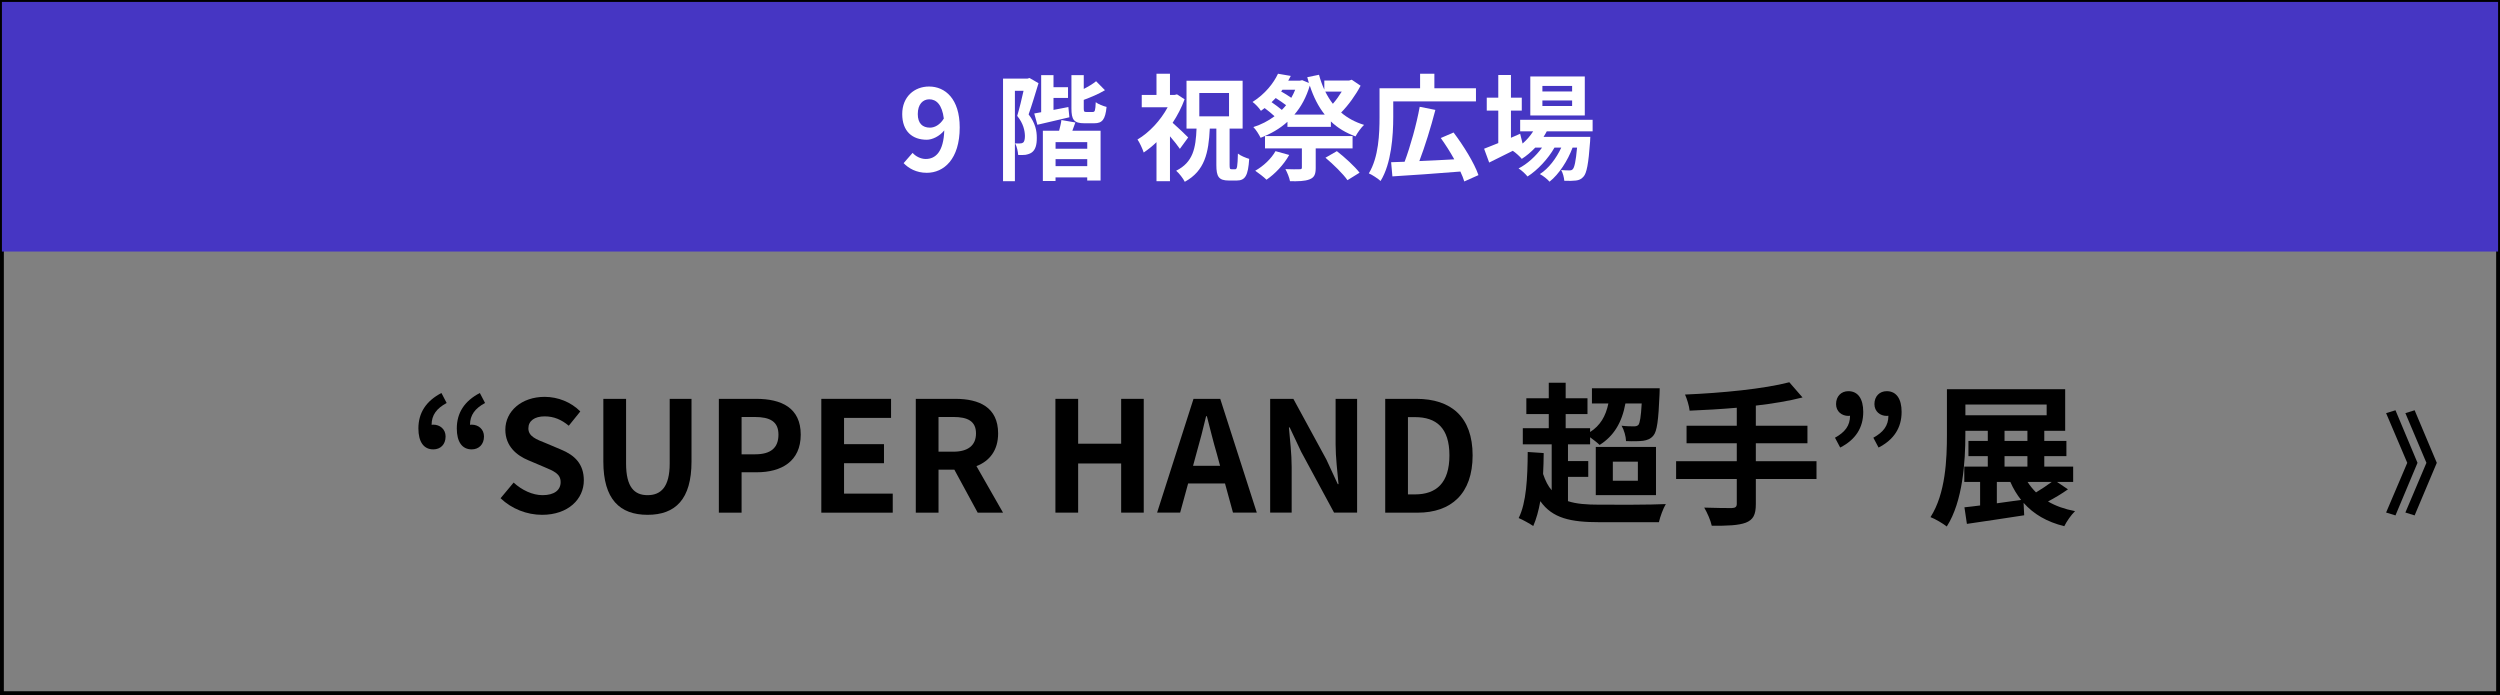
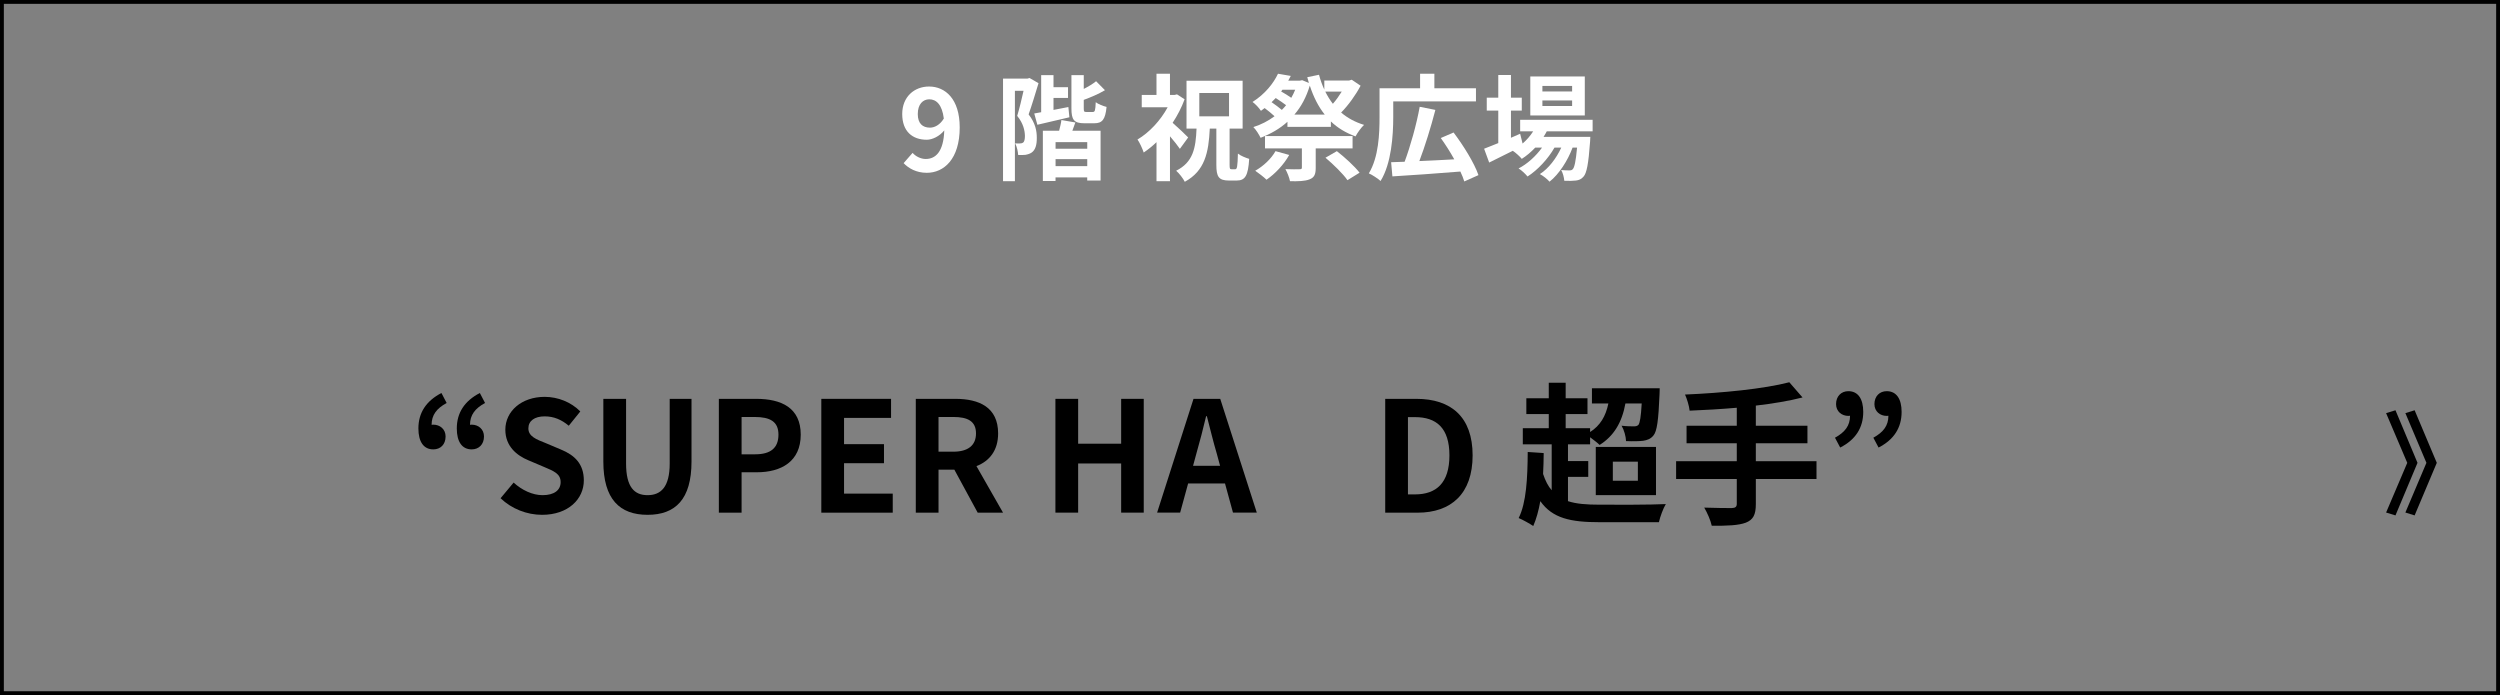
<svg xmlns="http://www.w3.org/2000/svg" id="_レイヤー_2" data-name="レイヤー 2" viewBox="0 0 651 181">
  <rect x="0" y="0" width="651" height="181" fill="#808080" stroke="none" />
  <defs>
    <style>
      .cls-1 {
        fill: #4636c3;
      }

      .cls-1, .cls-2, .cls-3 {
        stroke-width: 0px;
      }

      .cls-2 {
        fill: #000;
      }

      .cls-4 {
        fill: none;
        stroke: #000;
        stroke-miterlimit: 10;
      }

      .cls-3 {
        fill: #fff;
      }
    </style>
  </defs>
  <g id="_文字" data-name="文字">
    <g>
      <rect class="cls-4" x=".5" y=".5" width="650" height="180" />
      <g>
        <path class="cls-2" d="M108.95,111.58c0-4.08,2-7.16,6-9.24l1.36,2.6c-2.6,1.4-3.92,3.12-3.92,5.68.16-.04.28-.04.44-.04,1.72,0,3.2,1.16,3.2,3.08,0,2.08-1.32,3.36-3.2,3.36-2.52,0-3.88-2-3.88-5.44ZM118.95,111.58c0-4.08,2-7.16,6-9.24l1.36,2.6c-2.6,1.4-3.92,3.12-3.92,5.68.16-.04.28-.04.44-.04,1.72,0,3.2,1.16,3.2,3.08,0,2.08-1.36,3.36-3.2,3.36-2.52,0-3.88-2-3.88-5.44Z" />
        <path class="cls-2" d="M130.35,129.74l3.4-4.08c2.12,1.96,4.92,3.28,7.52,3.28,3.08,0,4.72-1.32,4.72-3.4,0-2.2-1.8-2.88-4.44-4l-3.96-1.68c-3-1.24-6-3.64-6-7.96,0-4.84,4.24-8.56,10.24-8.56,3.44,0,6.88,1.36,9.28,3.8l-3,3.72c-1.88-1.56-3.84-2.44-6.28-2.44-2.6,0-4.24,1.16-4.24,3.12,0,2.12,2.08,2.88,4.6,3.88l3.88,1.64c3.6,1.48,5.96,3.76,5.96,8.04,0,4.84-4.04,8.96-10.88,8.96-3.96,0-7.92-1.56-10.8-4.32Z" />
        <path class="cls-2" d="M157.11,120.18v-16.32h5.92v16.84c0,6.16,2.16,8.24,5.6,8.24s5.76-2.08,5.76-8.24v-16.84h5.68v16.32c0,9.84-4.2,13.88-11.44,13.88s-11.52-4.04-11.52-13.88Z" />
        <path class="cls-2" d="M187.19,103.86h9.72c6.56,0,11.6,2.32,11.6,9.32s-5.08,9.8-11.44,9.8h-3.96v10.52h-5.92v-29.63ZM196.67,118.3c4.08,0,6.04-1.72,6.04-5.12s-2.16-4.6-6.24-4.6h-3.36v9.72h3.56Z" />
        <path class="cls-2" d="M213.87,103.86h18.16v4.96h-12.24v6.84h10.4v4.96h-10.4v7.92h12.68v4.96h-18.6v-29.63Z" />
        <path class="cls-2" d="M238.47,103.86h10.32c6.2,0,11.12,2.2,11.12,9,0,4.44-2.24,7.2-5.64,8.52l6.92,12.12h-6.6l-6.08-11.2h-4.12v11.2h-5.92v-29.63ZM248.23,117.62c3.8,0,5.92-1.6,5.92-4.76s-2.12-4.28-5.92-4.28h-3.84v9.04h3.84Z" />
        <path class="cls-2" d="M274.83,103.86h5.92v11.68h11.2v-11.68h5.88v29.63h-5.88v-12.8h-11.2v12.8h-5.92v-29.63Z" />
        <path class="cls-2" d="M310.79,103.86h6.96l9.52,29.63h-6.2l-2.08-7.6h-9.6l-2.08,7.6h-6l9.48-29.63ZM310.67,121.3h7.04l-.88-3.24c-.92-3.08-1.72-6.48-2.56-9.68h-.2c-.76,3.24-1.64,6.6-2.52,9.68l-.88,3.24Z" />
-         <path class="cls-2" d="M330.75,103.86h6.04l8.6,15.8,2.96,6.4h.2c-.28-3.08-.76-7-.76-10.36v-11.84h5.6v29.63h-6l-8.56-15.84-3-6.36h-.2c.28,3.2.72,6.92.72,10.32v11.88h-5.6v-29.63Z" />
        <path class="cls-2" d="M360.71,103.86h8.12c9.04,0,14.64,4.72,14.64,14.72s-5.6,14.92-14.32,14.92h-8.44v-29.63ZM368.47,128.74c5.52,0,8.96-2.96,8.96-10.16s-3.44-9.96-8.96-9.96h-1.84v20.12h1.84Z" />
        <path class="cls-2" d="M408.3,130.5c2.16.72,4.88.92,8.16.92,3.04.04,13.72.04,17.32-.16-.68,1.12-1.48,3.28-1.8,4.72h-15.52c-7.44,0-12.2-1-15.36-5.48-.44,2.48-1.04,4.64-1.84,6.48-.8-.56-2.8-1.68-3.8-2.08,2-3.96,2.32-10.4,2.36-17.2l4.16.28c0,1.84-.08,3.68-.16,5.44.6,1.8,1.32,3.2,2.24,4.24v-11.96h-7.52v-4.2h6.76v-3.68h-5.84v-4.12h5.84v-4.04h4.4v4.04h5.68v4.12h-5.68v3.68h6.36v1c2.64-1.68,4.08-4.12,4.76-7.44h-4.28v-3.96h17.64s0,1.08-.04,1.64c-.28,6.64-.64,9.56-1.6,10.68-.72.88-1.6,1.2-2.68,1.36-1,.12-2.64.16-4.44.08-.04-1.24-.52-2.92-1.16-4,1.4.16,2.64.16,3.24.16.48,0,.84-.08,1.16-.4.36-.52.64-2,.84-5.56h-4.24c-.92,5.04-3.08,8.52-6.72,10.8-.52-.52-1.56-1.32-2.48-2v1.84h-5.76v4.36h5.28v4.12h-5.28v6.32ZM415.54,116.38h15.68v12.56h-15.68v-12.56ZM419.98,125.18h6.52v-4.96h-6.52v4.96Z" />
        <path class="cls-2" d="M473.02,124.74h-15.8v6.52c0,2.84-.72,4.08-2.6,4.84-1.92.72-4.8.84-8.88.8-.28-1.36-1.2-3.44-1.96-4.72,2.96.12,6.32.12,7.2.12.92-.04,1.28-.32,1.28-1.12v-6.44h-15.8v-4.64h15.8v-4.68h-13.08v-4.56h13.08v-4.68c-4.16.36-8.36.6-12.28.76-.12-1.24-.72-3.16-1.2-4.2,9.64-.4,20.6-1.48,27.16-3.2l3.44,3.96c-3.56.92-7.76,1.6-12.16,2.12v5.24h13.44v4.56h-13.44v4.68h15.8v4.64Z" />
        <path class="cls-2" d="M477.83,113.98c2.6-1.44,3.92-3.12,3.92-5.72-.16.04-.28.04-.44.04-1.72,0-3.2-1.16-3.2-3.08,0-2.04,1.36-3.36,3.2-3.36,2.52,0,3.88,2,3.88,5.4,0,4.12-2,7.24-6,9.28l-1.36-2.56ZM487.82,113.98c2.6-1.44,3.92-3.12,3.92-5.72-.16.04-.28.04-.44.04-1.72,0-3.2-1.16-3.2-3.08,0-2.04,1.36-3.36,3.2-3.36,2.52,0,3.88,2,3.88,5.4,0,4.12-2,7.24-6,9.28l-1.36-2.56Z" />
-         <path class="cls-2" d="M538.5,127.42c-1.64,1.16-3.52,2.28-5.2,3.16,1.96,1.16,4.32,2,7.04,2.52-.96.92-2.2,2.68-2.8,3.92-4.56-1.12-8-3.16-10.6-6.08l.16,3.24c-5.2.84-10.76,1.6-14.92,2.24l-.64-4.32c1.2-.12,2.6-.28,4.08-.48v-6.12h-4.12v-4h6.12v-2.72h-5.04v-3.96h5.04v-2.64h-5.84v.96c0,7-.64,17.4-4.84,23.96-.96-.76-3.04-2-4.24-2.44,3.96-6.16,4.28-15.16,4.28-21.52v-11.8h30.79v10.84h-5.44v2.64h5.76v3.96h-5.76v2.72h7.52v4h-4.2l2.84,1.92ZM511.79,108.14h21.16v-2.8h-21.16v2.8ZM519.98,131.06c2.04-.28,4.2-.56,6.32-.88-1.08-1.36-2.04-2.92-2.8-4.68h-3.52v5.56ZM521.98,114.82h5.96v-2.64h-5.96v2.64ZM521.98,121.5h5.96v-2.72h-5.96v2.72ZM527.98,125.5c.64,1,1.36,1.88,2.2,2.72,1.4-.84,2.92-1.84,4.08-2.72h-6.28Z" />
      </g>
      <path class="cls-2" d="M626.85,120.52l-5.51-12.94,2.44-.75,5.74,13.69-5.74,13.69-2.44-.75,5.51-12.94ZM631.84,120.52l-5.48-12.94,2.41-.75,5.77,13.69-5.77,13.69-2.41-.75,5.48-12.94Z" />
-       <rect class="cls-1" x=".5" y=".5" width="650" height="65" />
      <g>
        <path class="cls-3" d="M235.3,42.48l2.34-2.67c.78.9,2.13,1.59,3.42,1.59,2.55,0,4.65-1.86,4.83-7.44-1.23,1.53-3.12,2.43-4.56,2.43-3.72,0-6.39-2.16-6.39-6.69s3.18-7.17,6.99-7.17c4.2,0,7.98,3.21,7.98,10.65,0,8.25-4.11,11.82-8.58,11.82-2.73,0-4.74-1.17-6.03-2.52ZM242.17,33.24c1.17,0,2.58-.69,3.6-2.37-.45-3.63-1.95-5.01-3.78-5.01-1.65,0-3,1.26-3,3.84,0,2.43,1.23,3.54,3.18,3.54Z" />
        <path class="cls-3" d="M270.43,21.66c-.78,2.55-1.74,5.79-2.58,8.13,1.8,2.31,2.13,4.35,2.13,6.06.03,1.92-.39,3.18-1.29,3.84-.45.33-1.02.51-1.68.63-.51.06-1.2.06-1.89.03-.03-.81-.3-2.13-.78-3.03.51.06.9.06,1.26.03.33,0,.6-.06.81-.21.33-.24.48-.87.48-1.74-.03-1.35-.39-3.24-2.01-5.22.57-1.89,1.2-4.5,1.65-6.54h-2.25v23.55h-3.09v-26.73h6.39l.51-.15,2.34,1.35ZM278.47,30.54c-2.88.66-5.91,1.38-8.34,1.95l-.81-2.94c.54-.09,1.14-.21,1.8-.33v-9.66h3.21v3.15h3.78v2.79h-3.78v3.12l3.87-.75.27,2.67ZM279.24,34.05h7.35v12.96h-3.48v-.81h-8.25v.93h-3.3v-13.08h4.23c.24-.93.51-1.98.6-2.79l3.63.63-.78,2.16ZM283.12,37.02h-8.25v1.71h8.25v-1.71ZM283.12,43.26v-1.83h-8.25v1.83h8.25ZM284.55,29.16c.57,0,.69-.36.78-2.55.63.51,1.95,1.02,2.82,1.23-.33,3.33-1.14,4.26-3.21,4.26h-2.58c-2.73,0-3.36-.93-3.36-3.9v-8.64h3.21v3.6c1.23-.63,2.43-1.35,3.21-2.01l2.31,2.34c-1.65.99-3.66,1.83-5.52,2.52v2.19c0,.87.09.96.69.96h1.65Z" />
        <path class="cls-3" d="M307.24,38.76c-.6-.87-1.59-2.13-2.58-3.27v11.7h-3.51v-10.17c-1.08,1.05-2.22,1.95-3.33,2.7-.3-.96-1.11-2.7-1.62-3.39,3.06-1.8,6-4.95,7.86-8.4h-6.75v-3.21h3.84v-5.52h3.51v5.52h1.23l.6-.15,1.98,1.29c-.78,2.13-1.86,4.2-3.12,6.12,1.32,1.14,3.48,3.21,4.05,3.81l-2.16,2.97ZM321.66,44.07c.48,0,.6-.66.69-4.08.69.57,2.04,1.11,2.94,1.38-.27,4.38-1.05,5.64-3.24,5.64h-2.04c-2.67,0-3.27-1.02-3.27-4.05v-9.48h-1.71c-.3,6.3-1.29,11.01-6.51,13.86-.45-.9-1.47-2.22-2.25-2.88,4.44-2.22,5.1-5.91,5.31-10.98h-2.61v-12.45h14.61v12.45h-3.39v9.48c0,.96.09,1.11.51,1.11h.96ZM312.3,30.3h7.74v-6.09h-7.74v6.09Z" />
        <path class="cls-3" d="M354.3,22.32c-1.26,2.4-3.15,5.04-5.07,6.99,1.65,1.41,3.63,2.49,5.97,3.21-.75.69-1.74,2.07-2.22,3-2.55-.93-4.68-2.22-6.42-3.9v1.41h-11.31v-1.32c-2.01,1.83-4.41,3.18-6.99,4.17-.42-.84-1.2-2.13-1.89-2.79,2.01-.63,3.87-1.59,5.52-2.82-.72-.66-1.68-1.47-2.58-2.13-.3.24-.63.48-.96.72-.48-.75-1.5-1.83-2.19-2.31,3.27-2.07,5.46-4.86,6.63-7.35l3.33.57c-.21.42-.42.81-.66,1.23h3.03l.6-.12,1.74.72c-.15-.48-.27-.99-.42-1.5l3.06-.63c.36,1.38.84,2.67,1.38,3.87v-2.37h6.45l.69-.21,2.31,1.56ZM335.71,40.35c-1.41,2.55-3.75,4.98-5.91,6.45-.66-.66-2.1-1.77-2.94-2.34,2.13-1.2,4.17-3.12,5.28-5.1l3.57.99ZM342.61,38.64v5.1c0,1.65-.36,2.49-1.62,2.97-1.23.48-2.88.51-5.07.48-.18-.96-.72-2.28-1.2-3.15,1.47.06,3.21.06,3.66.03.51,0,.63-.09.63-.45v-4.98h-9.6v-3.21h22.8v3.21h-9.6ZM331.12,26.61c.93.63,1.92,1.38,2.67,2.01.39-.39.75-.78,1.11-1.23-.72-.54-1.74-1.26-2.7-1.86-.36.36-.69.72-1.08,1.08ZM333.94,23.37l-.33.45c.9.51,1.89,1.11,2.64,1.65.39-.66.72-1.38,1.02-2.1h-3.33ZM344.97,29.85c-1.68-2.1-2.94-4.62-3.9-7.56-.9,3-2.25,5.52-4.02,7.56h7.92ZM345.1,23.85c.57,1.14,1.23,2.22,1.98,3.18.84-.96,1.65-2.1,2.31-3.18h-4.29ZM348.12,39.36c2.04,1.59,4.65,3.96,5.91,5.61l-3.15,1.95c-1.11-1.62-3.66-4.11-5.73-5.85l2.97-1.71Z" />
        <path class="cls-3" d="M362.8,30.54c0,4.74-.48,12.06-3.3,16.59-.66-.6-2.22-1.65-3.06-1.98,2.58-4.23,2.79-10.38,2.79-14.61v-7.56h10.56v-3.78h3.72v3.78h10.83v3.42h-21.54v4.14ZM381.3,47.25c-.24-.78-.57-1.65-1.02-2.58-6.33.51-13.05.99-17.7,1.26l-.33-3.69c1.05-.03,2.22-.09,3.51-.12,1.5-4.02,3.12-9.78,3.93-14.31l4.08.81c-1.17,4.53-2.73,9.54-4.17,13.32,2.85-.12,6-.27,9.09-.45-1.05-1.92-2.31-3.87-3.51-5.55l3.33-1.44c2.58,3.42,5.4,7.95,6.48,11.1l-3.69,1.65Z" />
        <path class="cls-3" d="M402.78,34.2c-.24.48-.54.96-.84,1.44h12.18s-.03.81-.06,1.23c-.42,5.85-.9,8.25-1.71,9.12-.57.69-1.23.93-1.98,1.02-.69.09-1.83.12-3.03.06-.06-.84-.36-2.04-.81-2.79.96.09,1.74.09,2.13.09.42,0,.66-.06.9-.33.42-.45.78-1.98,1.11-5.61h-1.17c-1.23,3.36-3.57,6.99-6,8.88-.6-.69-1.62-1.5-2.52-1.98,2.28-1.44,4.29-4.11,5.58-6.9h-1.77c-1.62,2.88-4.41,5.88-7.02,7.53-.57-.69-1.5-1.59-2.34-2.1,2.22-1.11,4.53-3.21,6.12-5.43h-1.77c-1.11,1.17-2.28,2.16-3.51,2.94-.45-.57-1.59-1.62-2.34-2.1-2.16,1.08-4.32,2.16-6.15,3.06l-1.32-3.6c1.02-.39,2.28-.9,3.69-1.47v-8.46h-3v-3.36h3v-5.91h3.3v5.91h2.82v3.36h-2.82v7.08l2.4-1.05.63,2.55c1.08-.93,2.01-2.01,2.76-3.18h-3.39v-3h18.87v3h-11.94ZM412.68,30.06h-14.19v-10.14h14.19v10.14ZM409.38,22.38h-7.74v1.44h7.74v-1.44ZM409.38,26.16h-7.74v1.44h7.74v-1.44Z" />
      </g>
    </g>
  </g>
</svg>